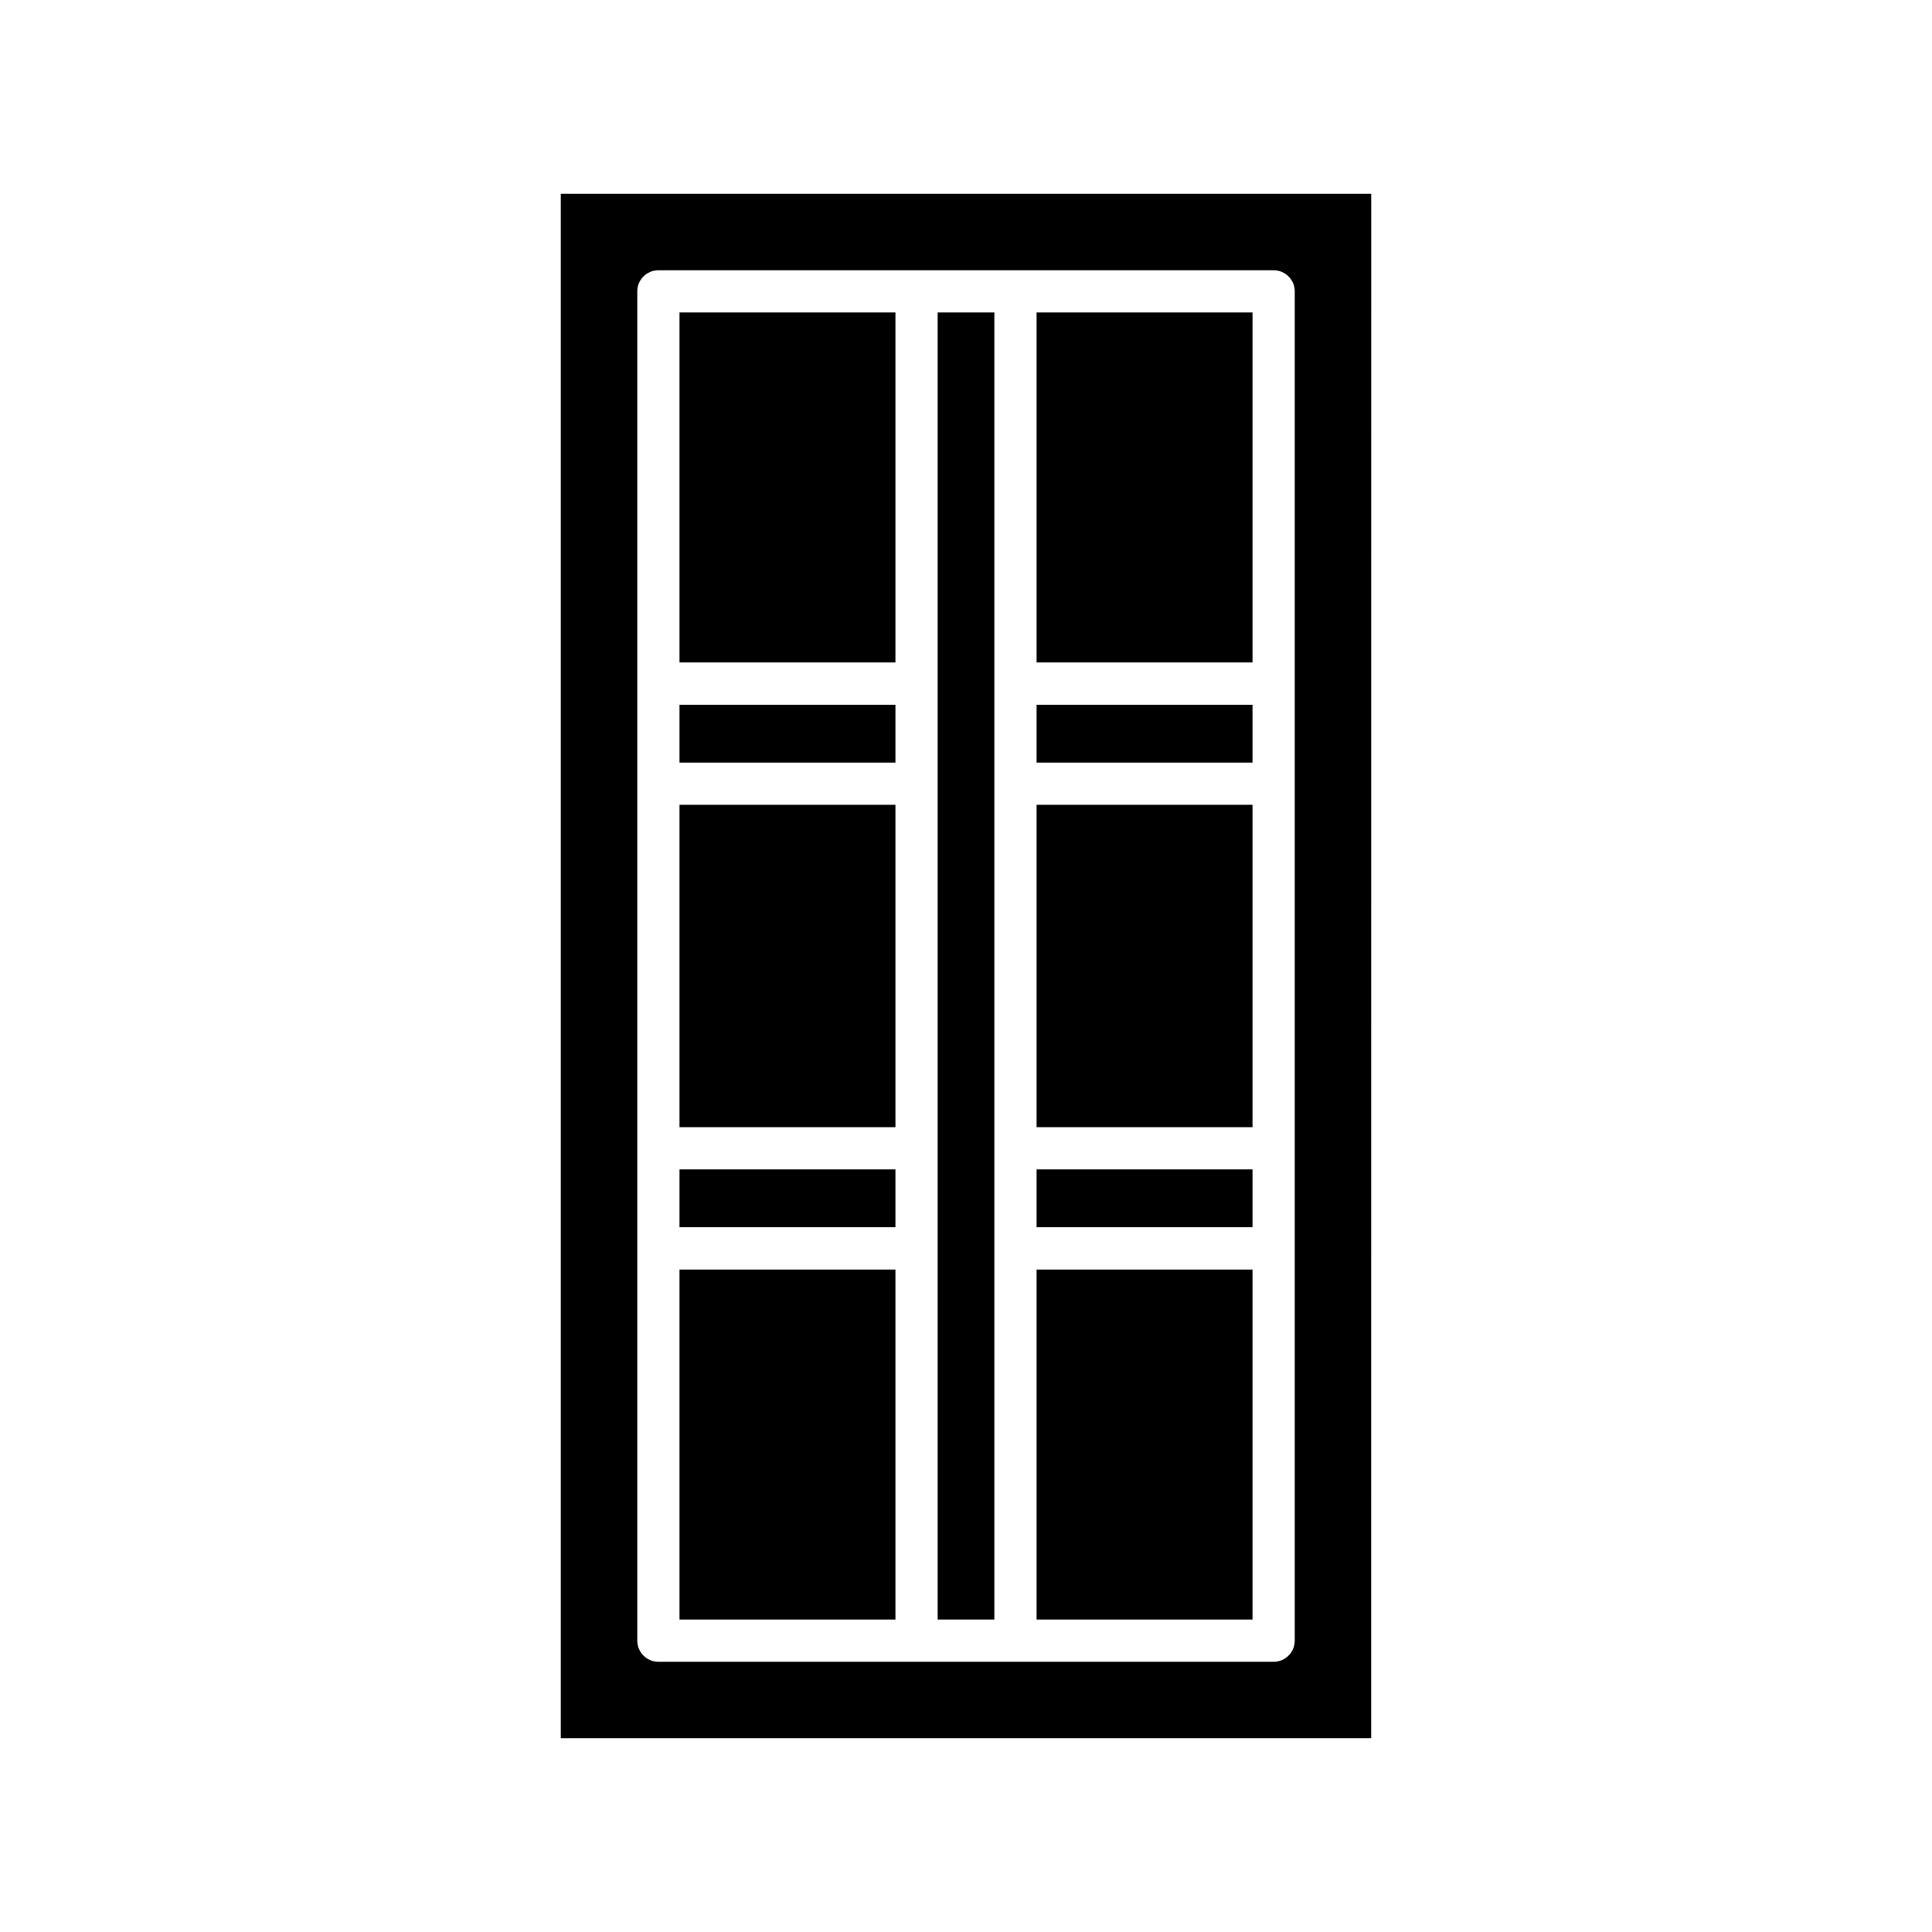
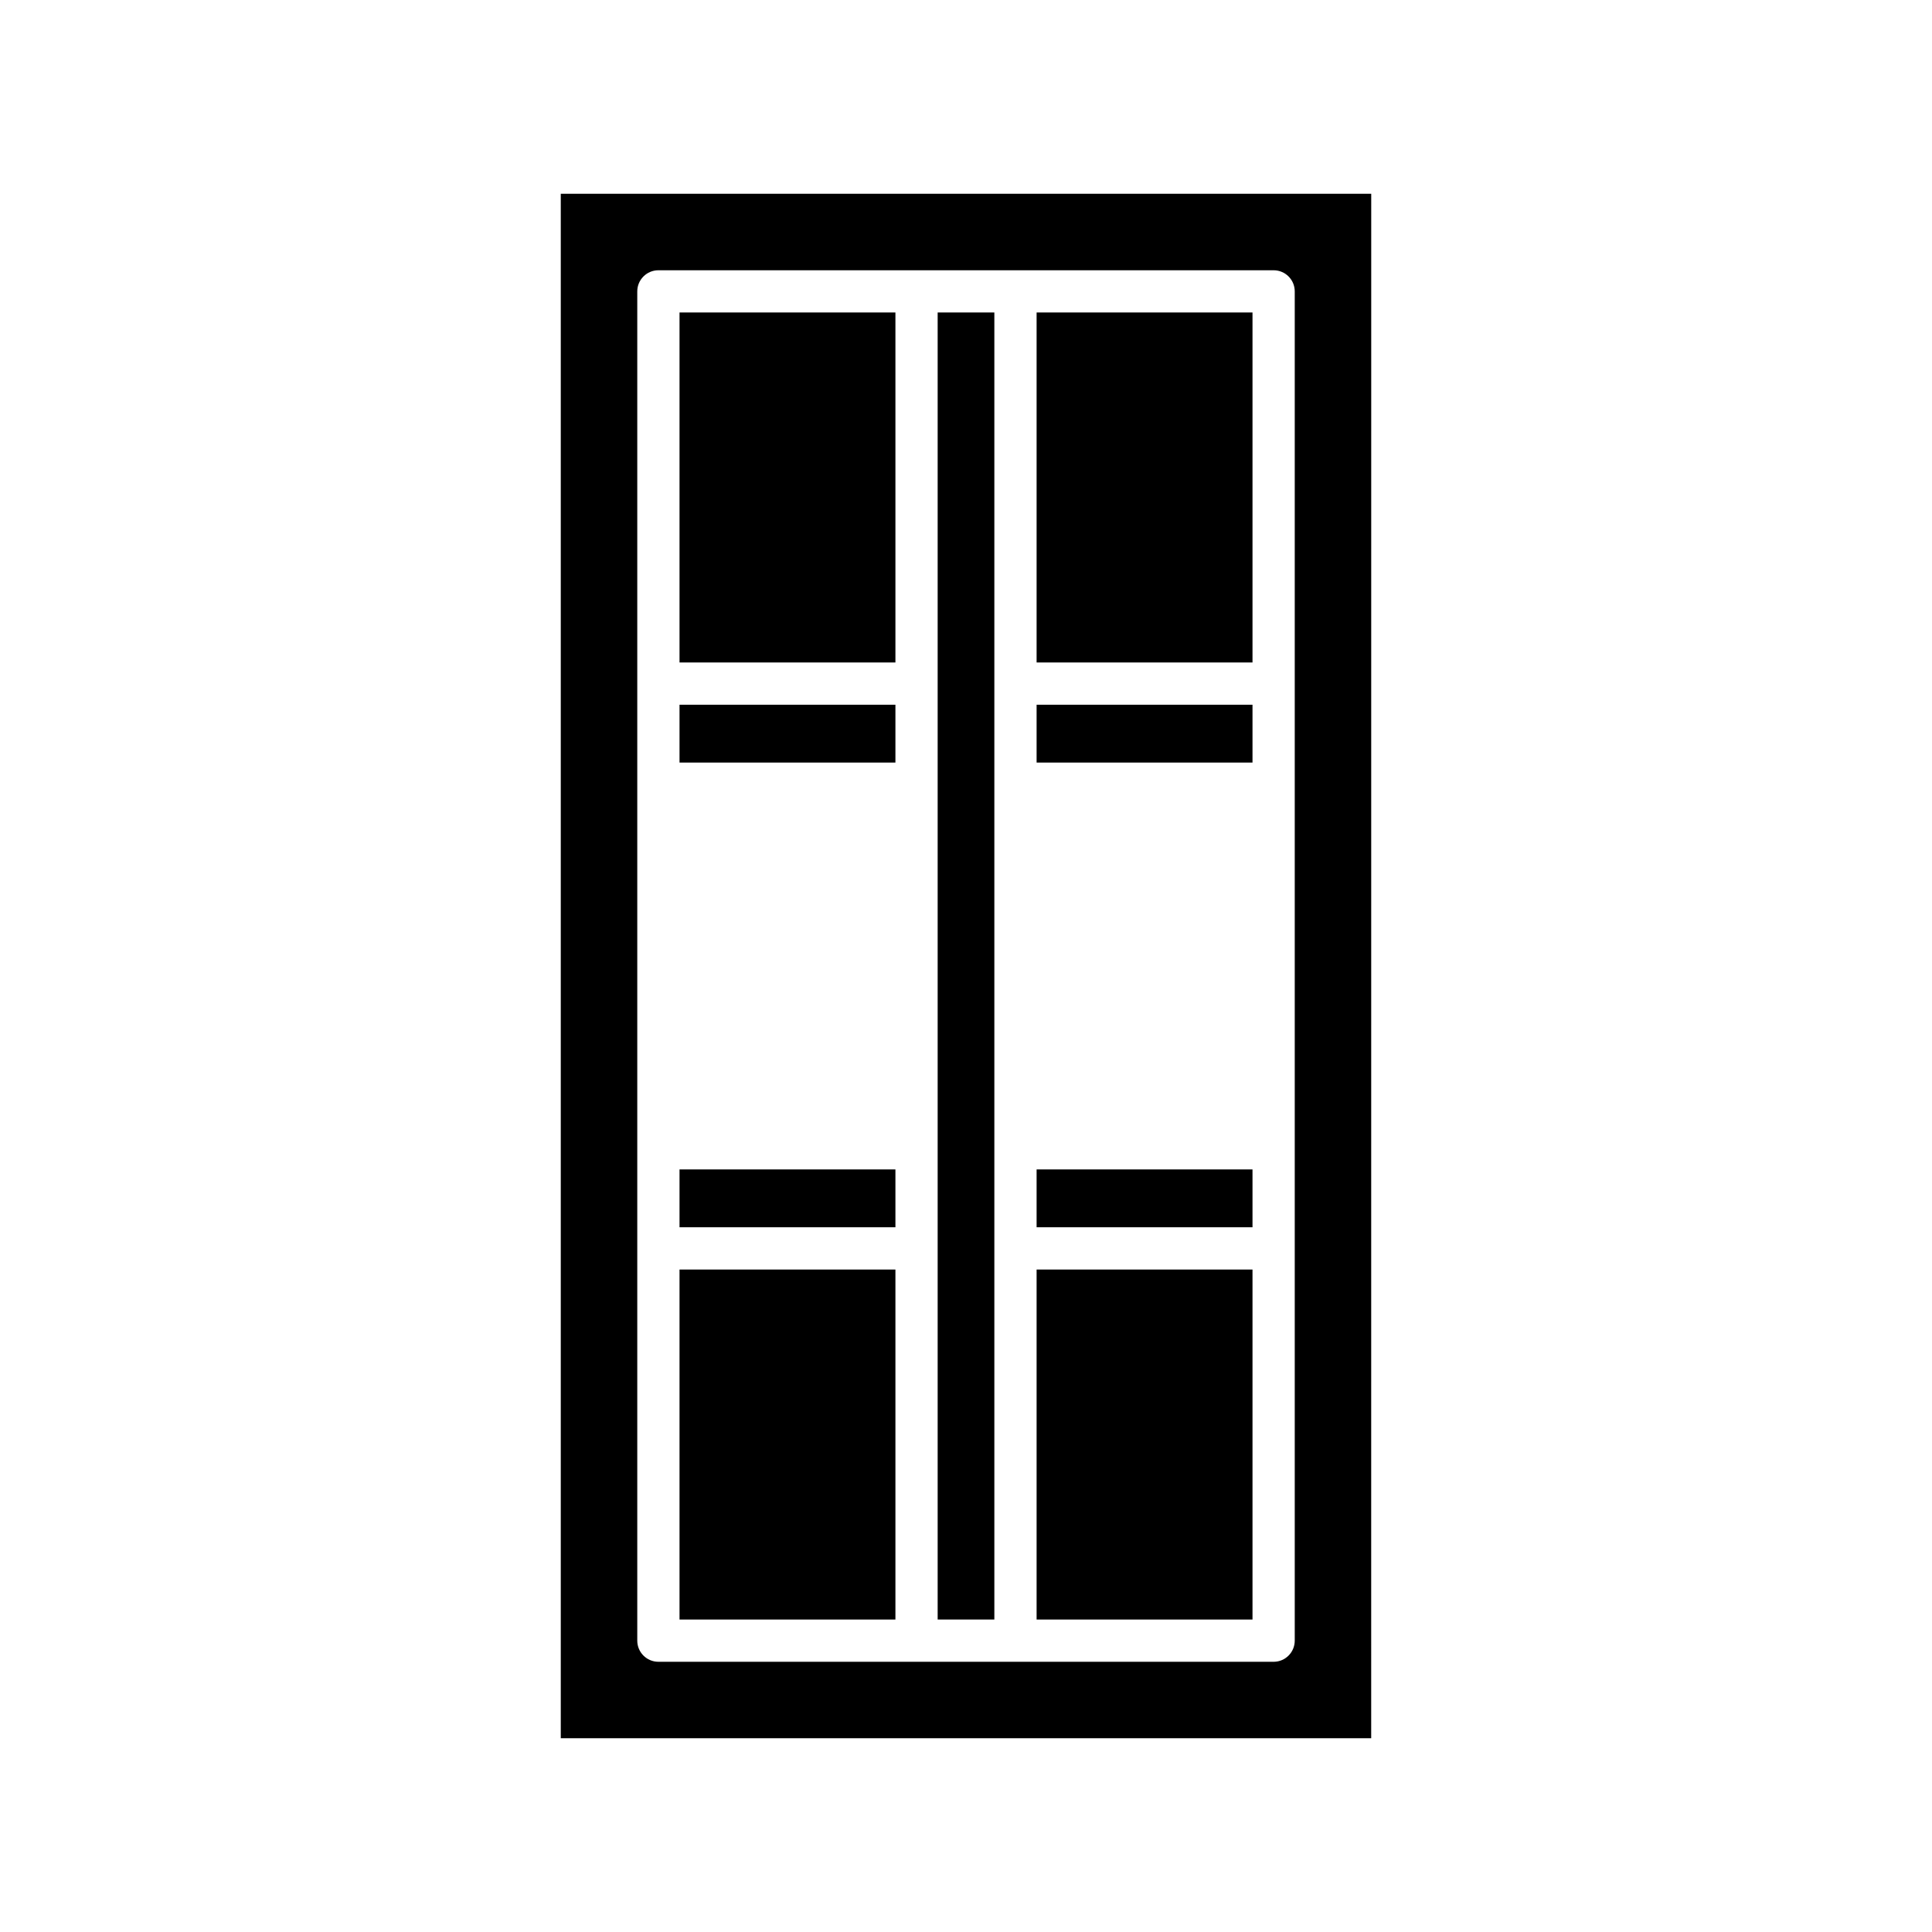
<svg xmlns="http://www.w3.org/2000/svg" fill="#000000" width="800px" height="800px" version="1.1" viewBox="144 144 512 512">
  <g>
    <path d="m324.08 330.76h57.215v15.328h-57.215z" />
-     <path d="m324.08 357.28h57.215v85.434h-57.215z" />
    <path d="m392.49 226.81h15.023v346.38h-15.023z" />
    <path d="m324.08 226.81h57.215v92.754h-57.215z" />
    <path d="m324.08 453.91h57.215v15.328h-57.215z" />
    <path d="m324.08 480.44h57.215v92.754h-57.215z" />
    <path d="m418.71 226.81h57.215v92.754h-57.215z" />
    <path d="m418.71 330.76h57.215v15.328h-57.215z" />
    <path d="m507.39 195.35h-214.78v409.3h214.77zm-20.27 383.44c0 3.09-2.504 5.598-5.598 5.598h-163.04c-3.094 0-5.598-2.508-5.598-5.598v-357.57c0-3.09 2.504-5.598 5.598-5.598h163.04c3.094 0 5.598 2.508 5.598 5.598z" />
-     <path d="m418.71 357.28h57.215v85.434h-57.215z" />
    <path d="m418.71 480.44h57.215v92.754h-57.215z" />
    <path d="m418.71 453.91h57.215v15.328h-57.215z" />
  </g>
</svg>